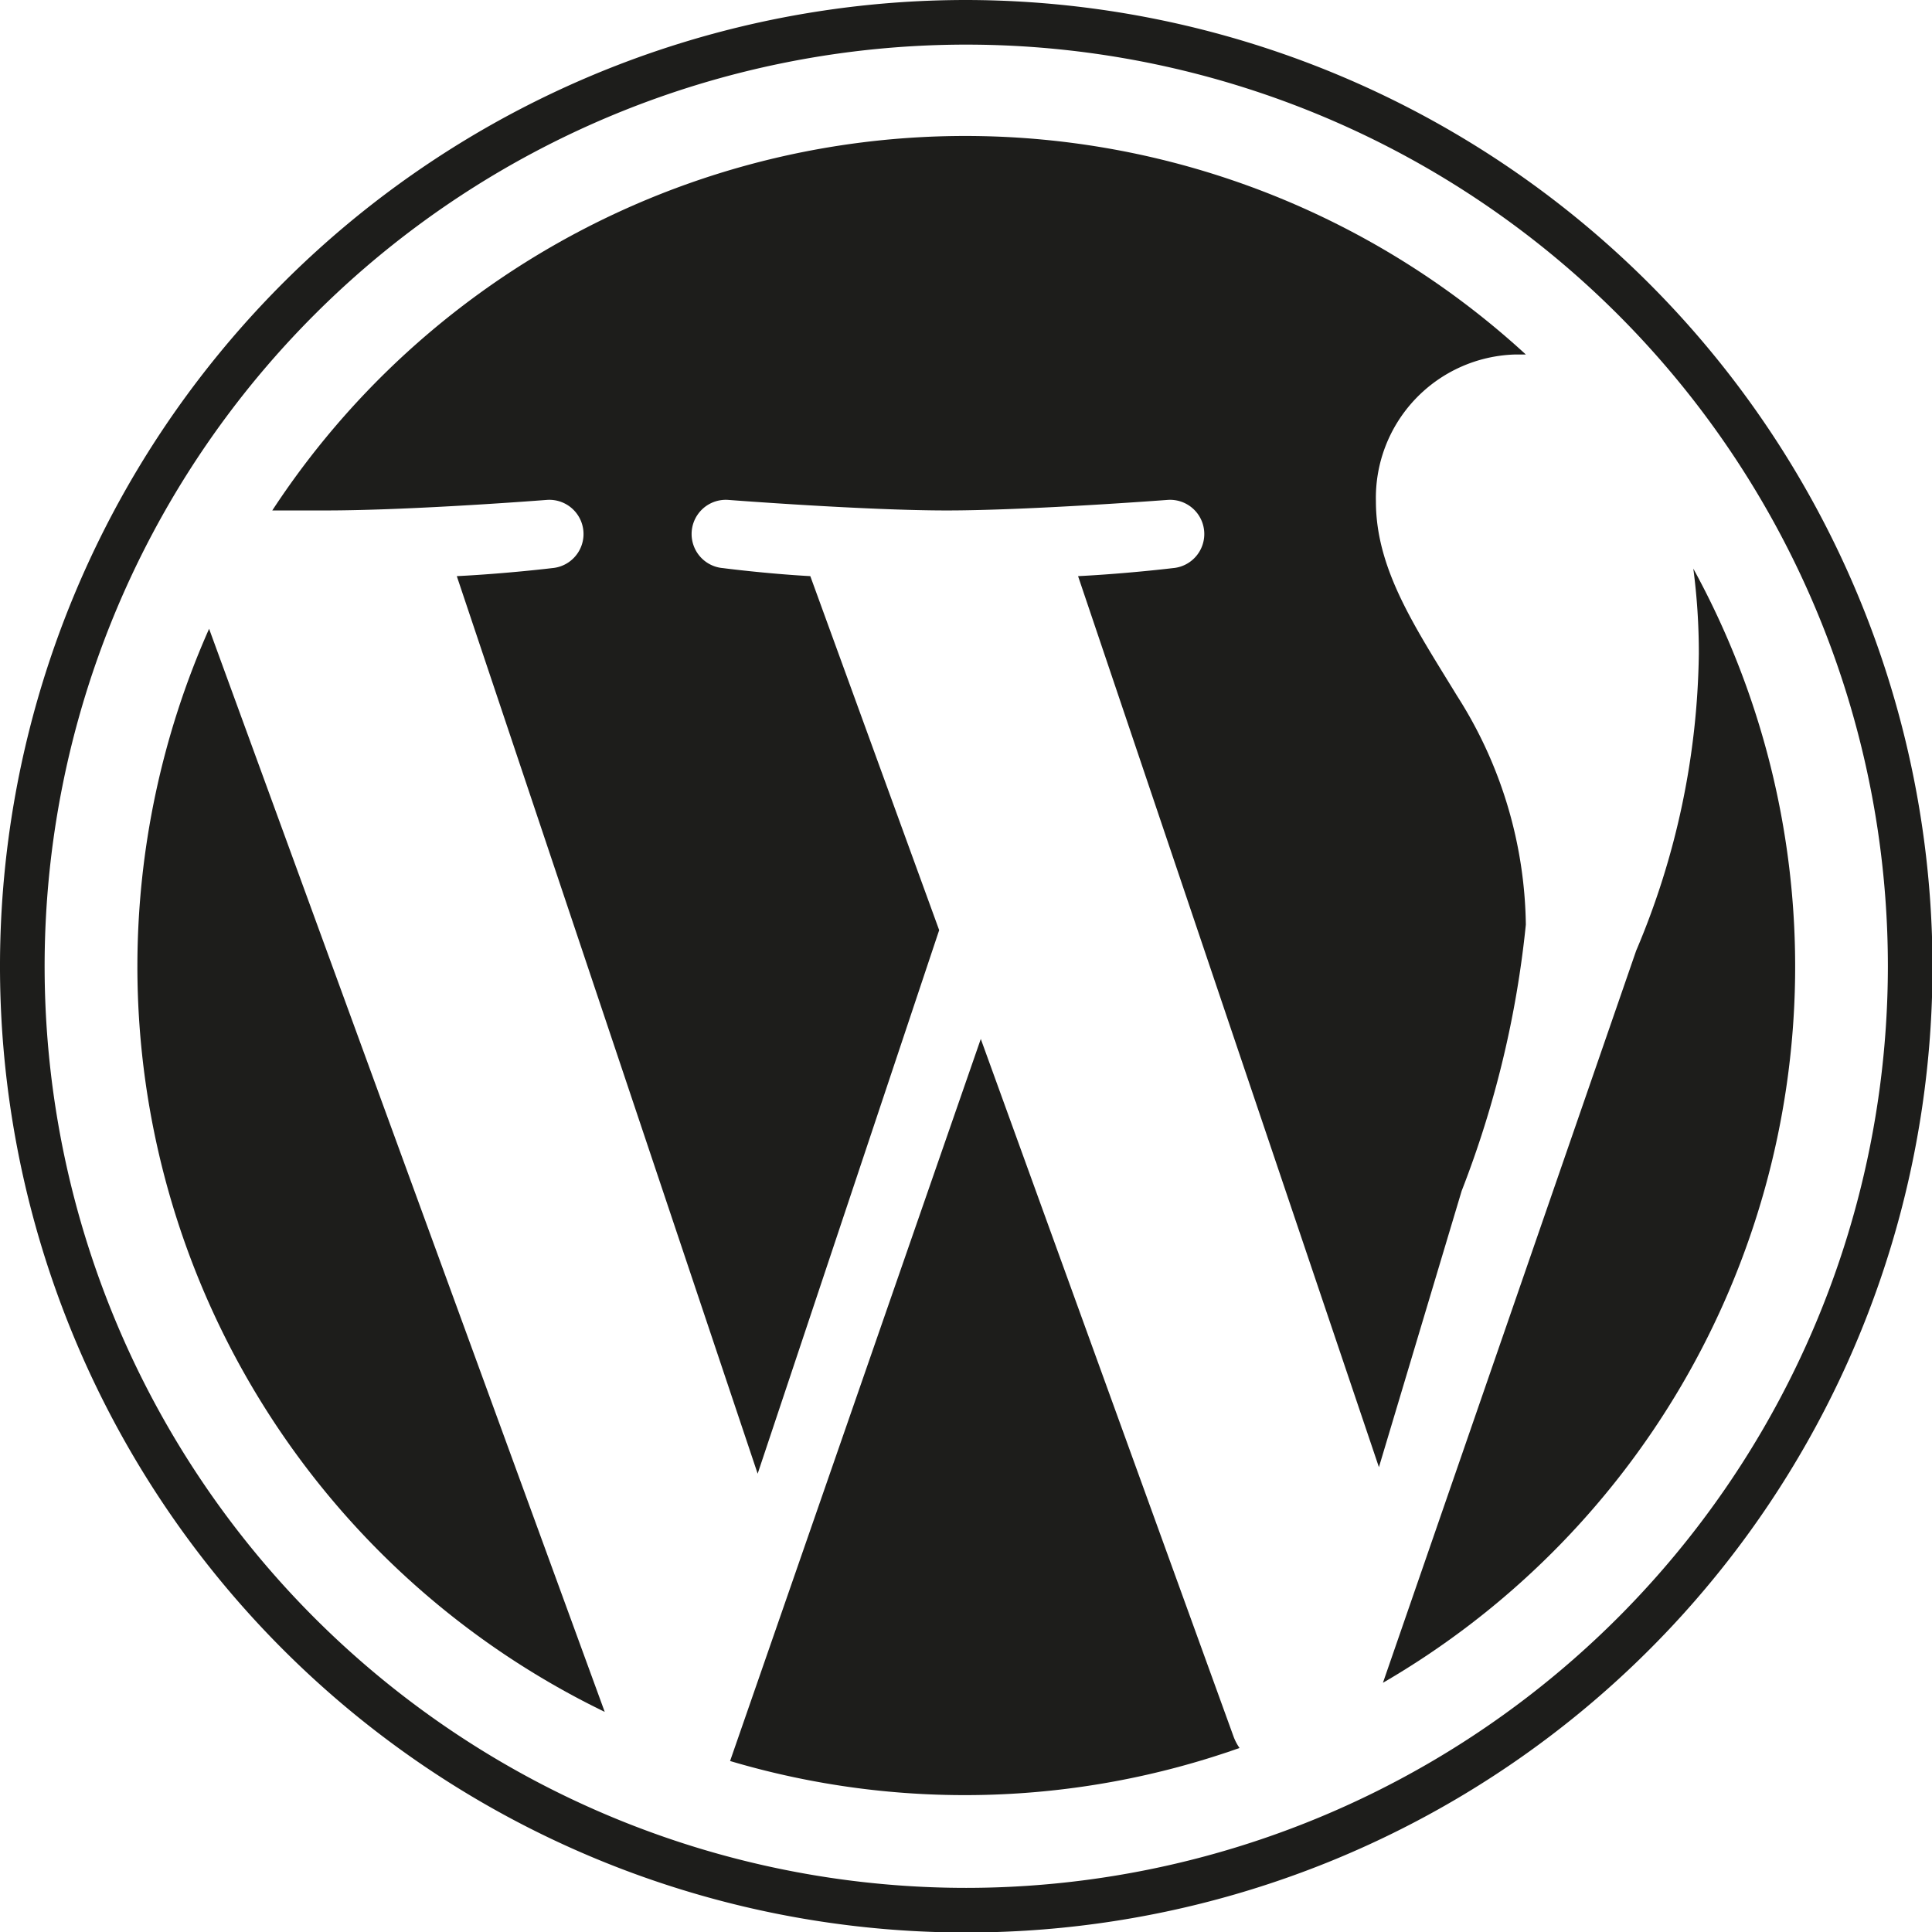
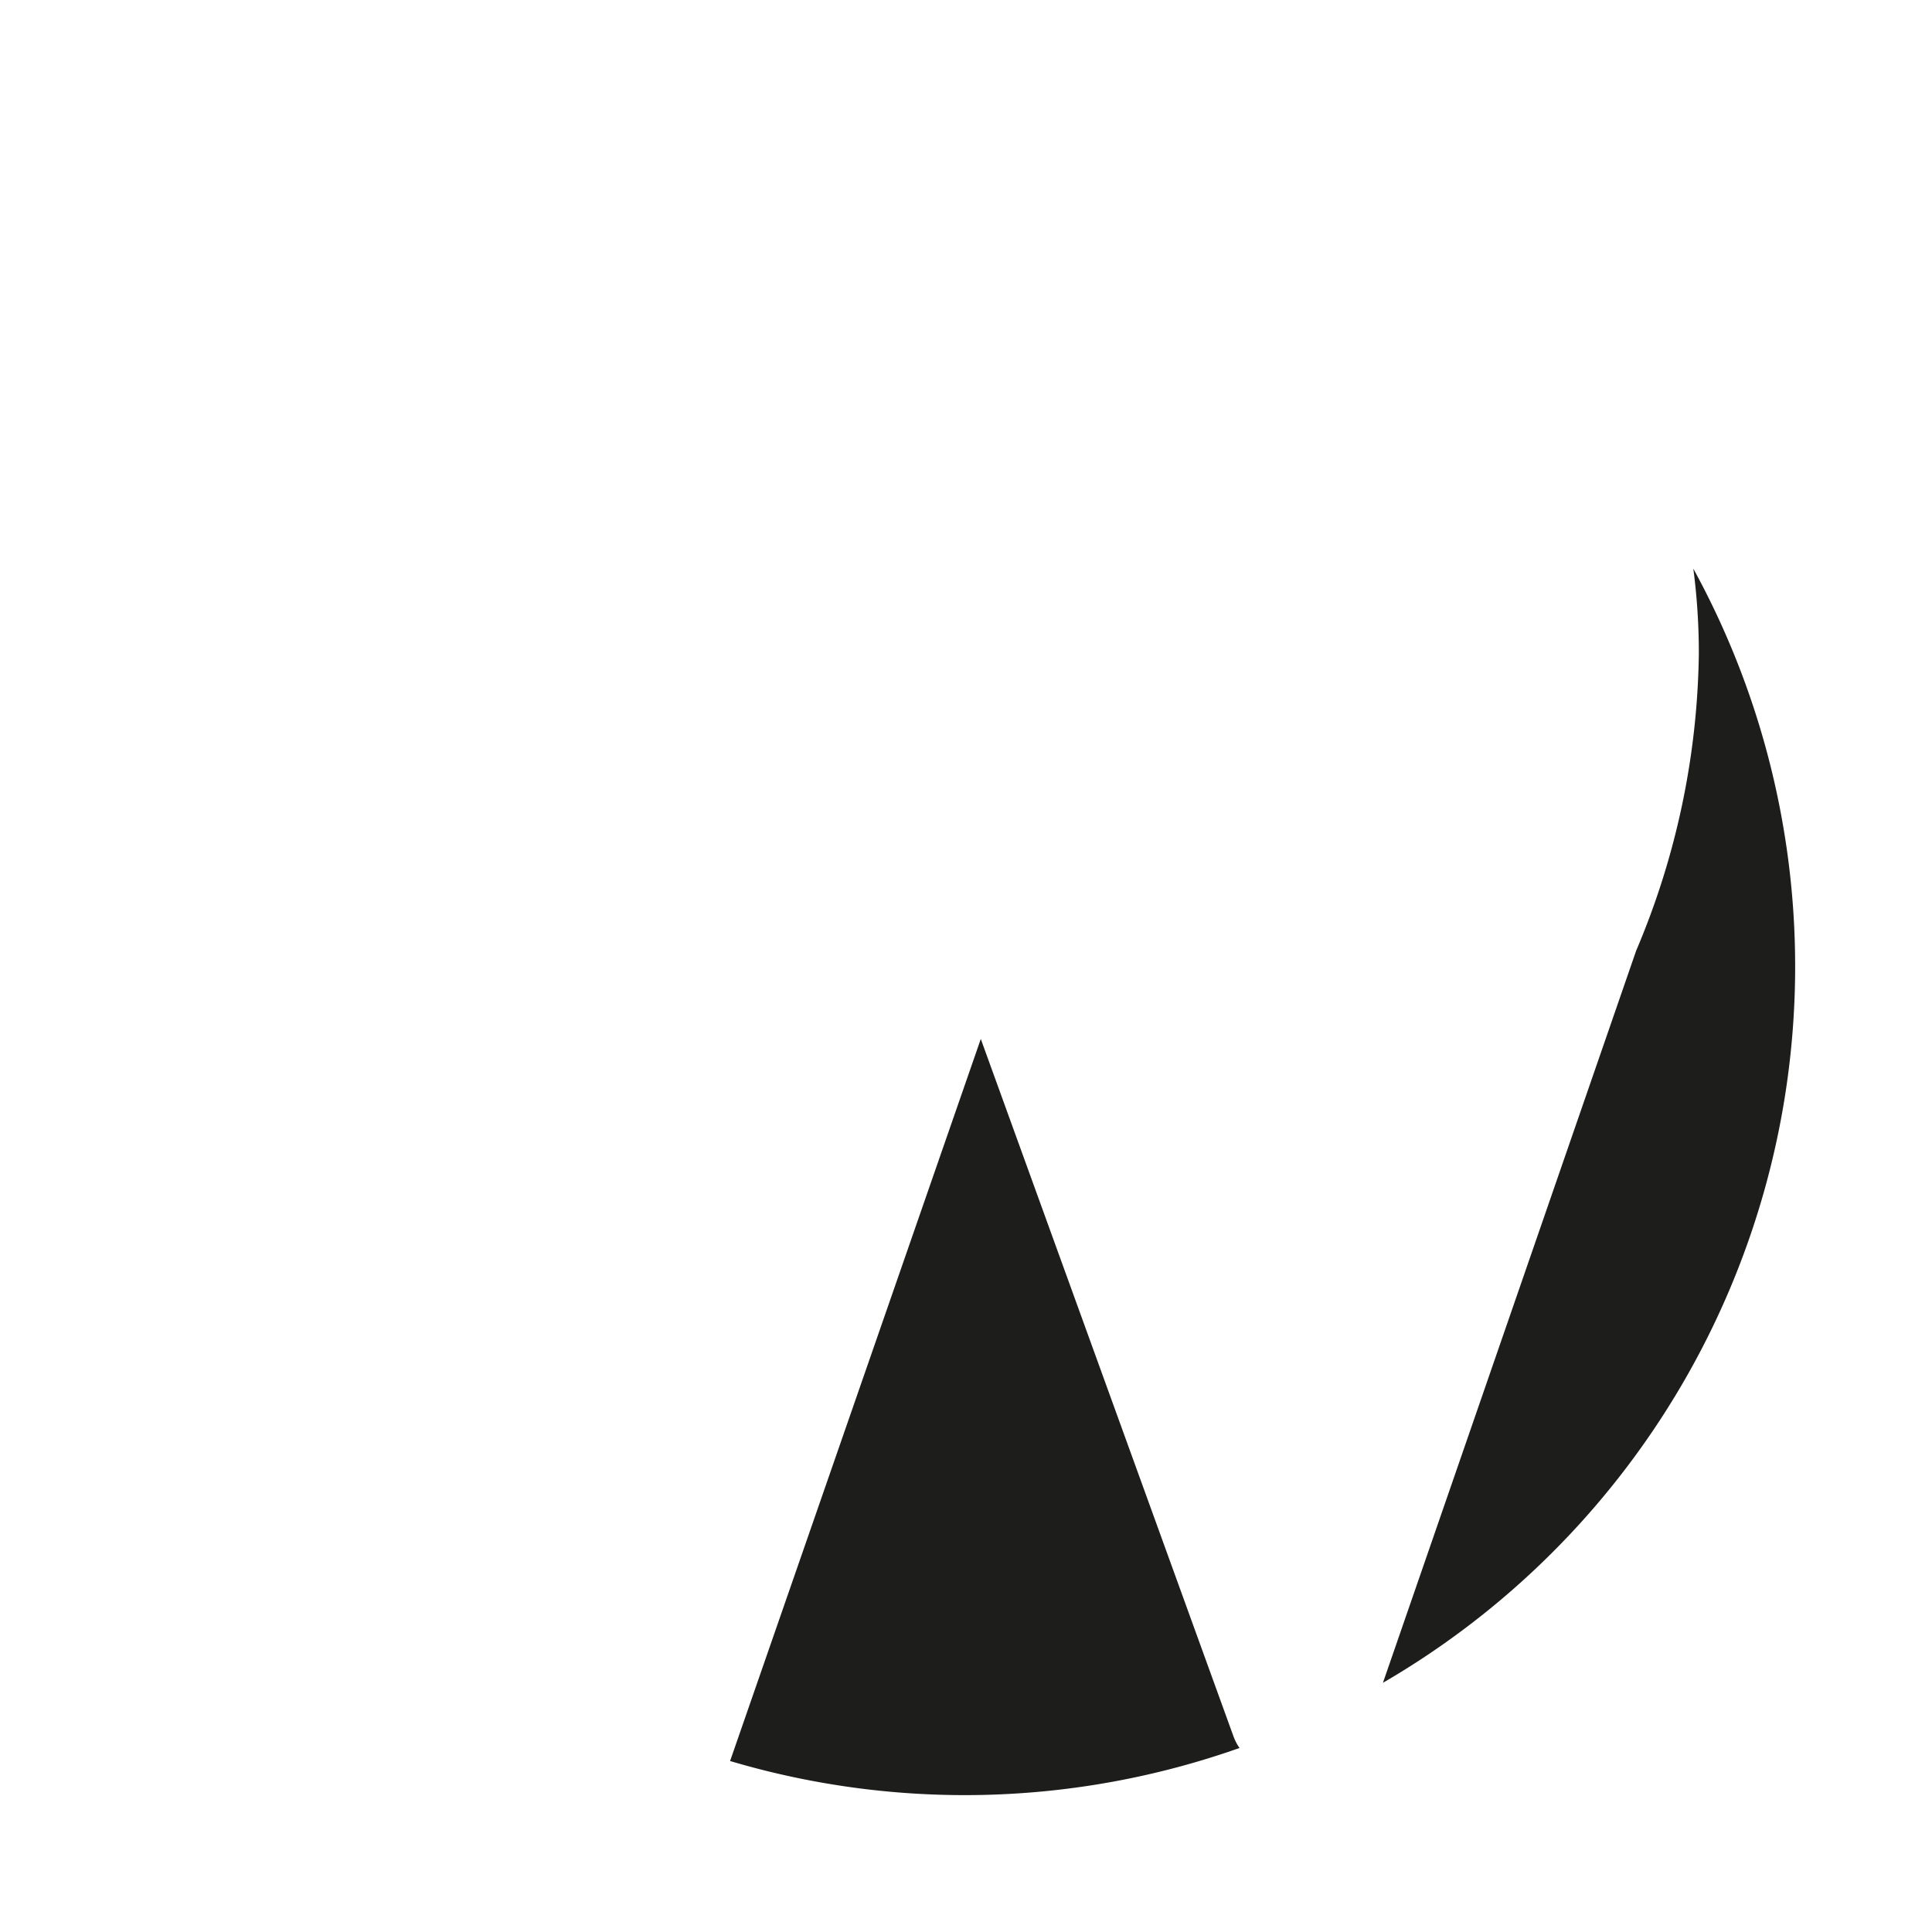
<svg xmlns="http://www.w3.org/2000/svg" id="Livello_1" data-name="Livello 1" viewBox="0 0 38.53 38.53">
  <defs>
    <style>.cls-1{fill:#1d1d1b;}</style>
  </defs>
-   <path class="cls-1" d="M3.47,20a16.52,16.52,0,0,0,9.32,14.87L4.9,13.27A16.6,16.6,0,0,0,3.47,20Z" transform="translate(-0.73 -0.73)" />
-   <path class="cls-1" d="M31.16,19.17a8.67,8.67,0,0,0-1.37-4.56c-.83-1.36-1.62-2.52-1.62-3.88A2.86,2.86,0,0,1,30.94,7.8h.22a16.52,16.52,0,0,0-25,3.11l1.06,0c1.73,0,4.41-.21,4.41-.21a.68.68,0,0,1,.11,1.36s-.9.11-1.9.16l6,17.9,3.62-10.84-2.57-7.06c-.9-.05-1.74-.16-1.74-.16a.68.68,0,0,1,.11-1.36s2.72.21,4.35.21,4.4-.21,4.4-.21a.68.68,0,0,1,.11,1.36s-.9.11-1.89.16l6,17.77,1.65-5.51A20.22,20.22,0,0,0,31.16,19.17Z" transform="translate(-0.73 -0.73)" />
  <path class="cls-1" d="M20.29,21.45l-5,14.4a16.44,16.44,0,0,0,10.16-.26,1,1,0,0,1-.12-.23Z" transform="translate(-0.73 -0.73)" />
  <path class="cls-1" d="M34.5,12.07a12.89,12.89,0,0,1,.11,1.7,15.63,15.63,0,0,1-1.25,5.92l-5.05,14.6A16.52,16.52,0,0,0,34.5,12.07Z" transform="translate(-0.73 -0.73)" />
-   <path class="cls-1" d="M20,.73A19.27,19.27,0,1,0,39.27,20,19.3,19.3,0,0,0,20,.73Zm0,37.65A18.38,18.38,0,1,1,38.38,20,18.39,18.39,0,0,1,20,38.38Z" transform="translate(-0.73 -0.73)" />
</svg>